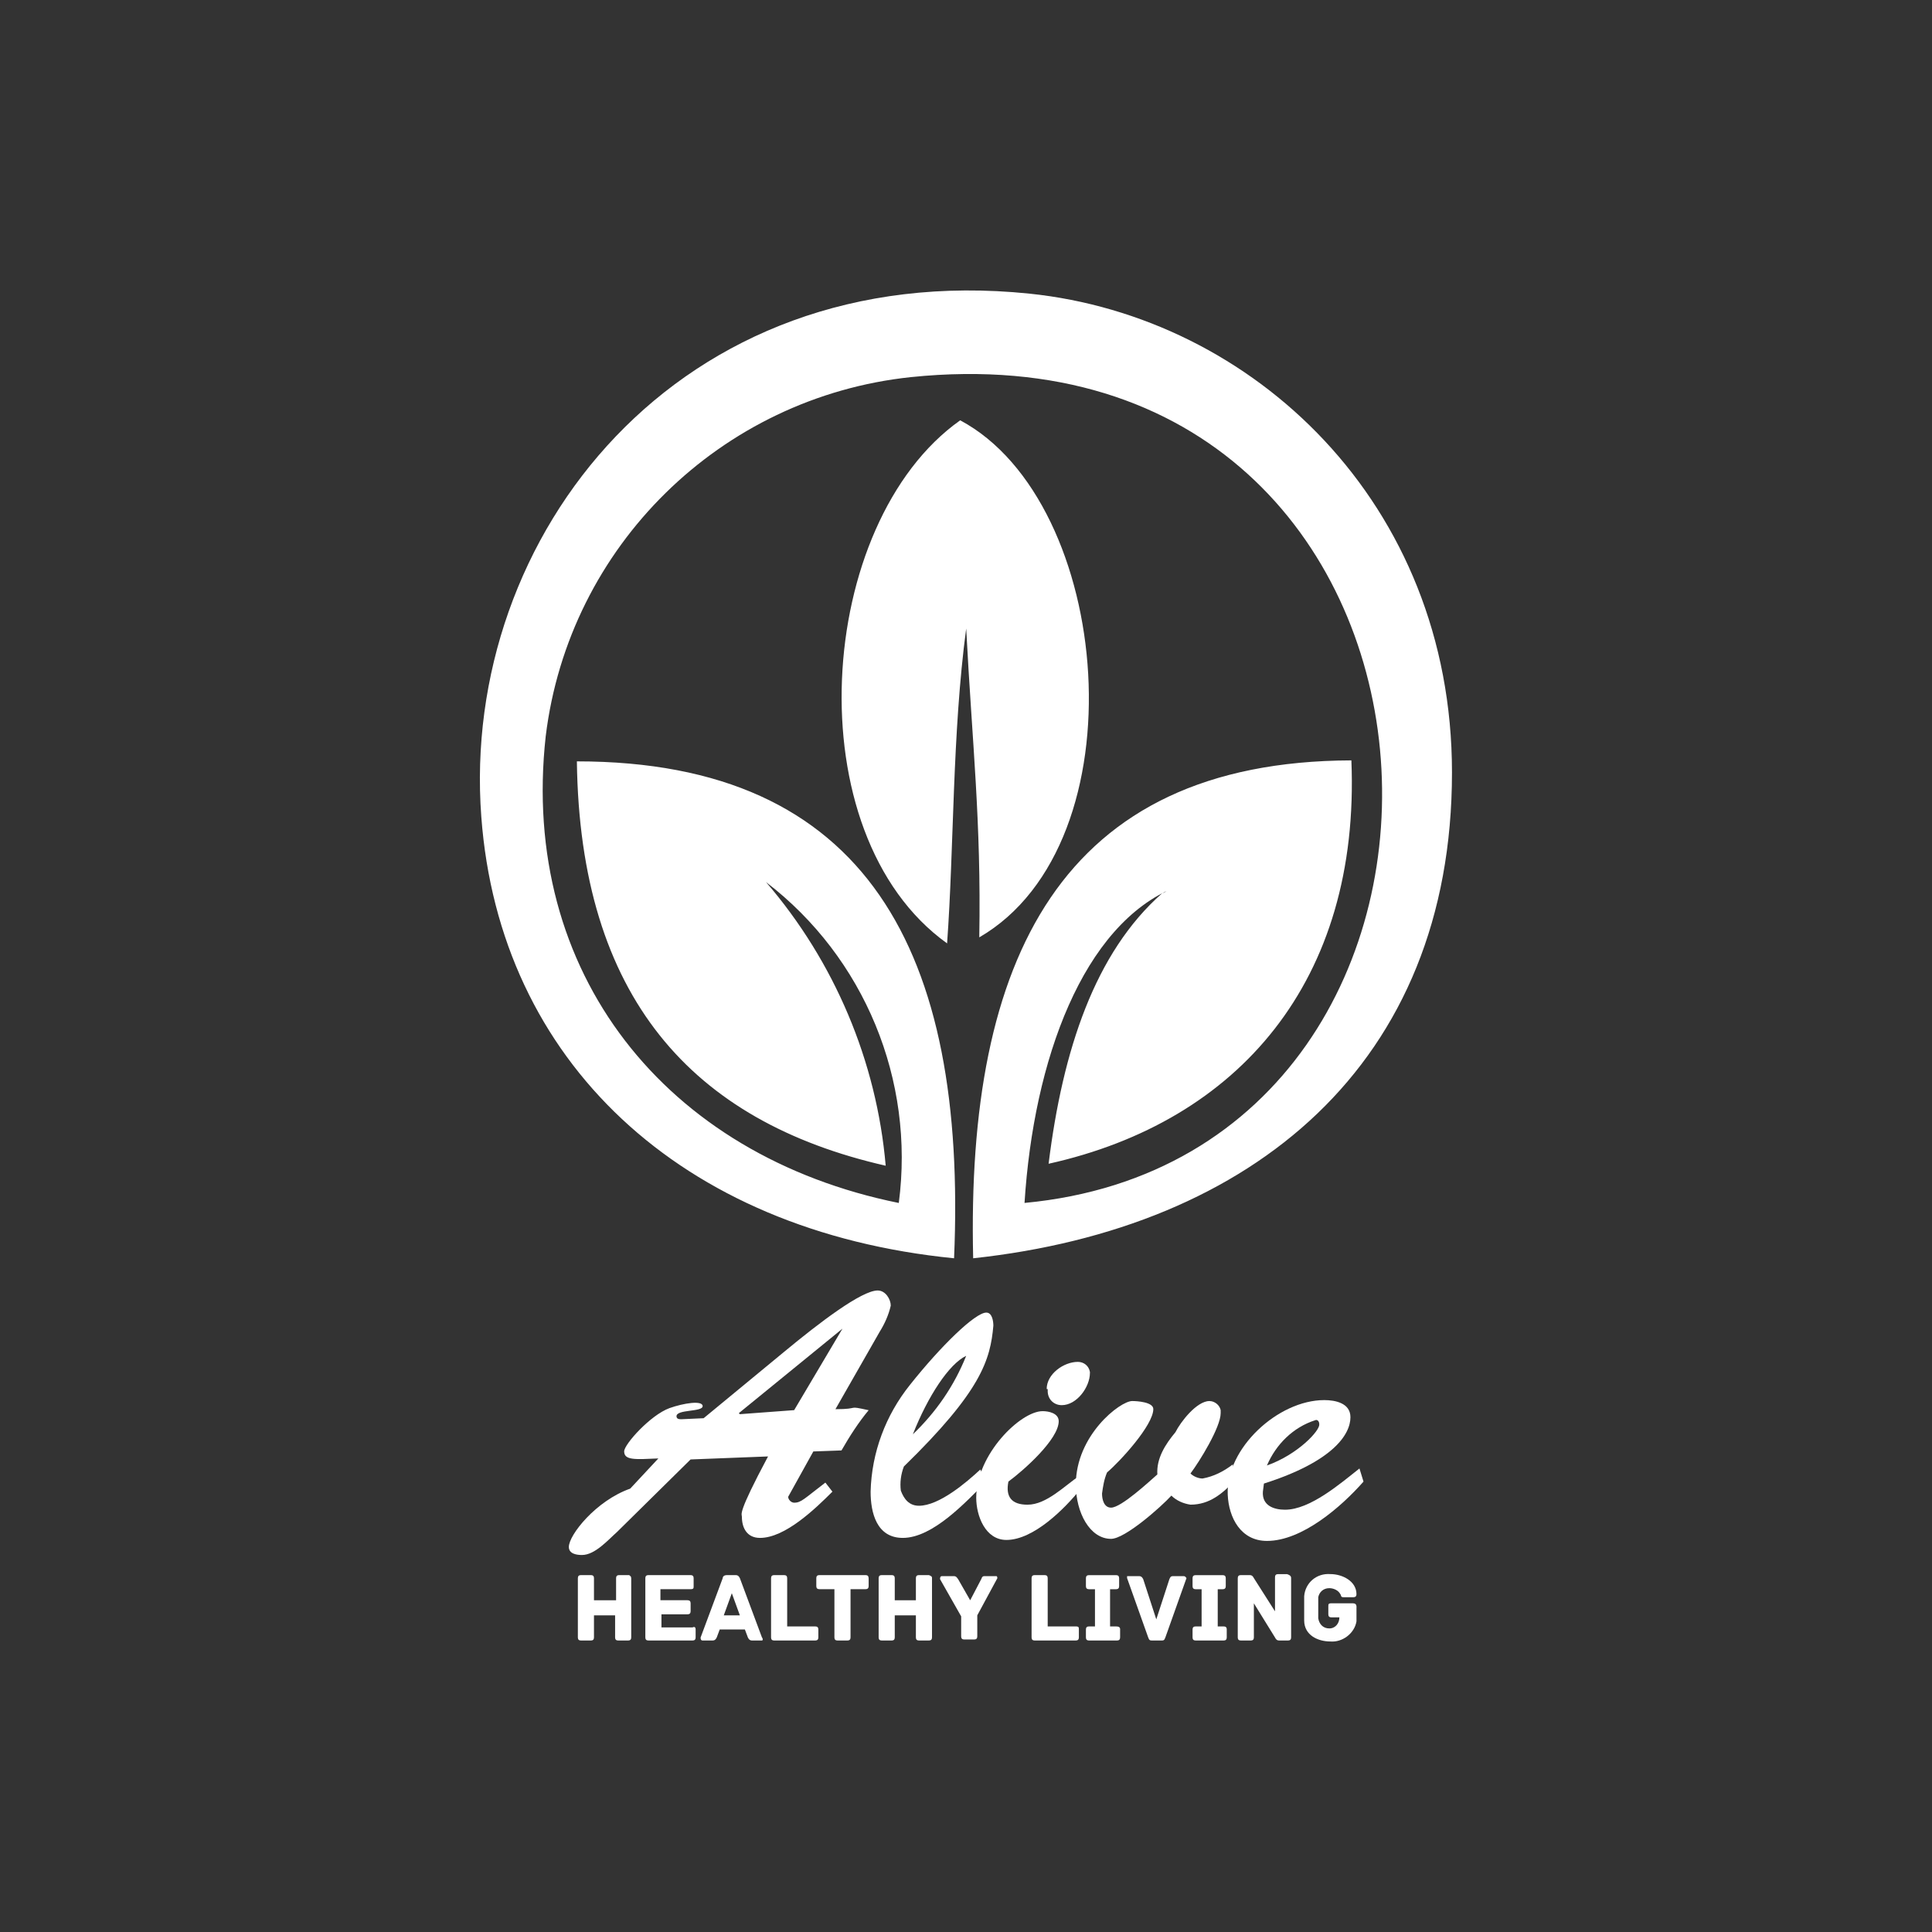
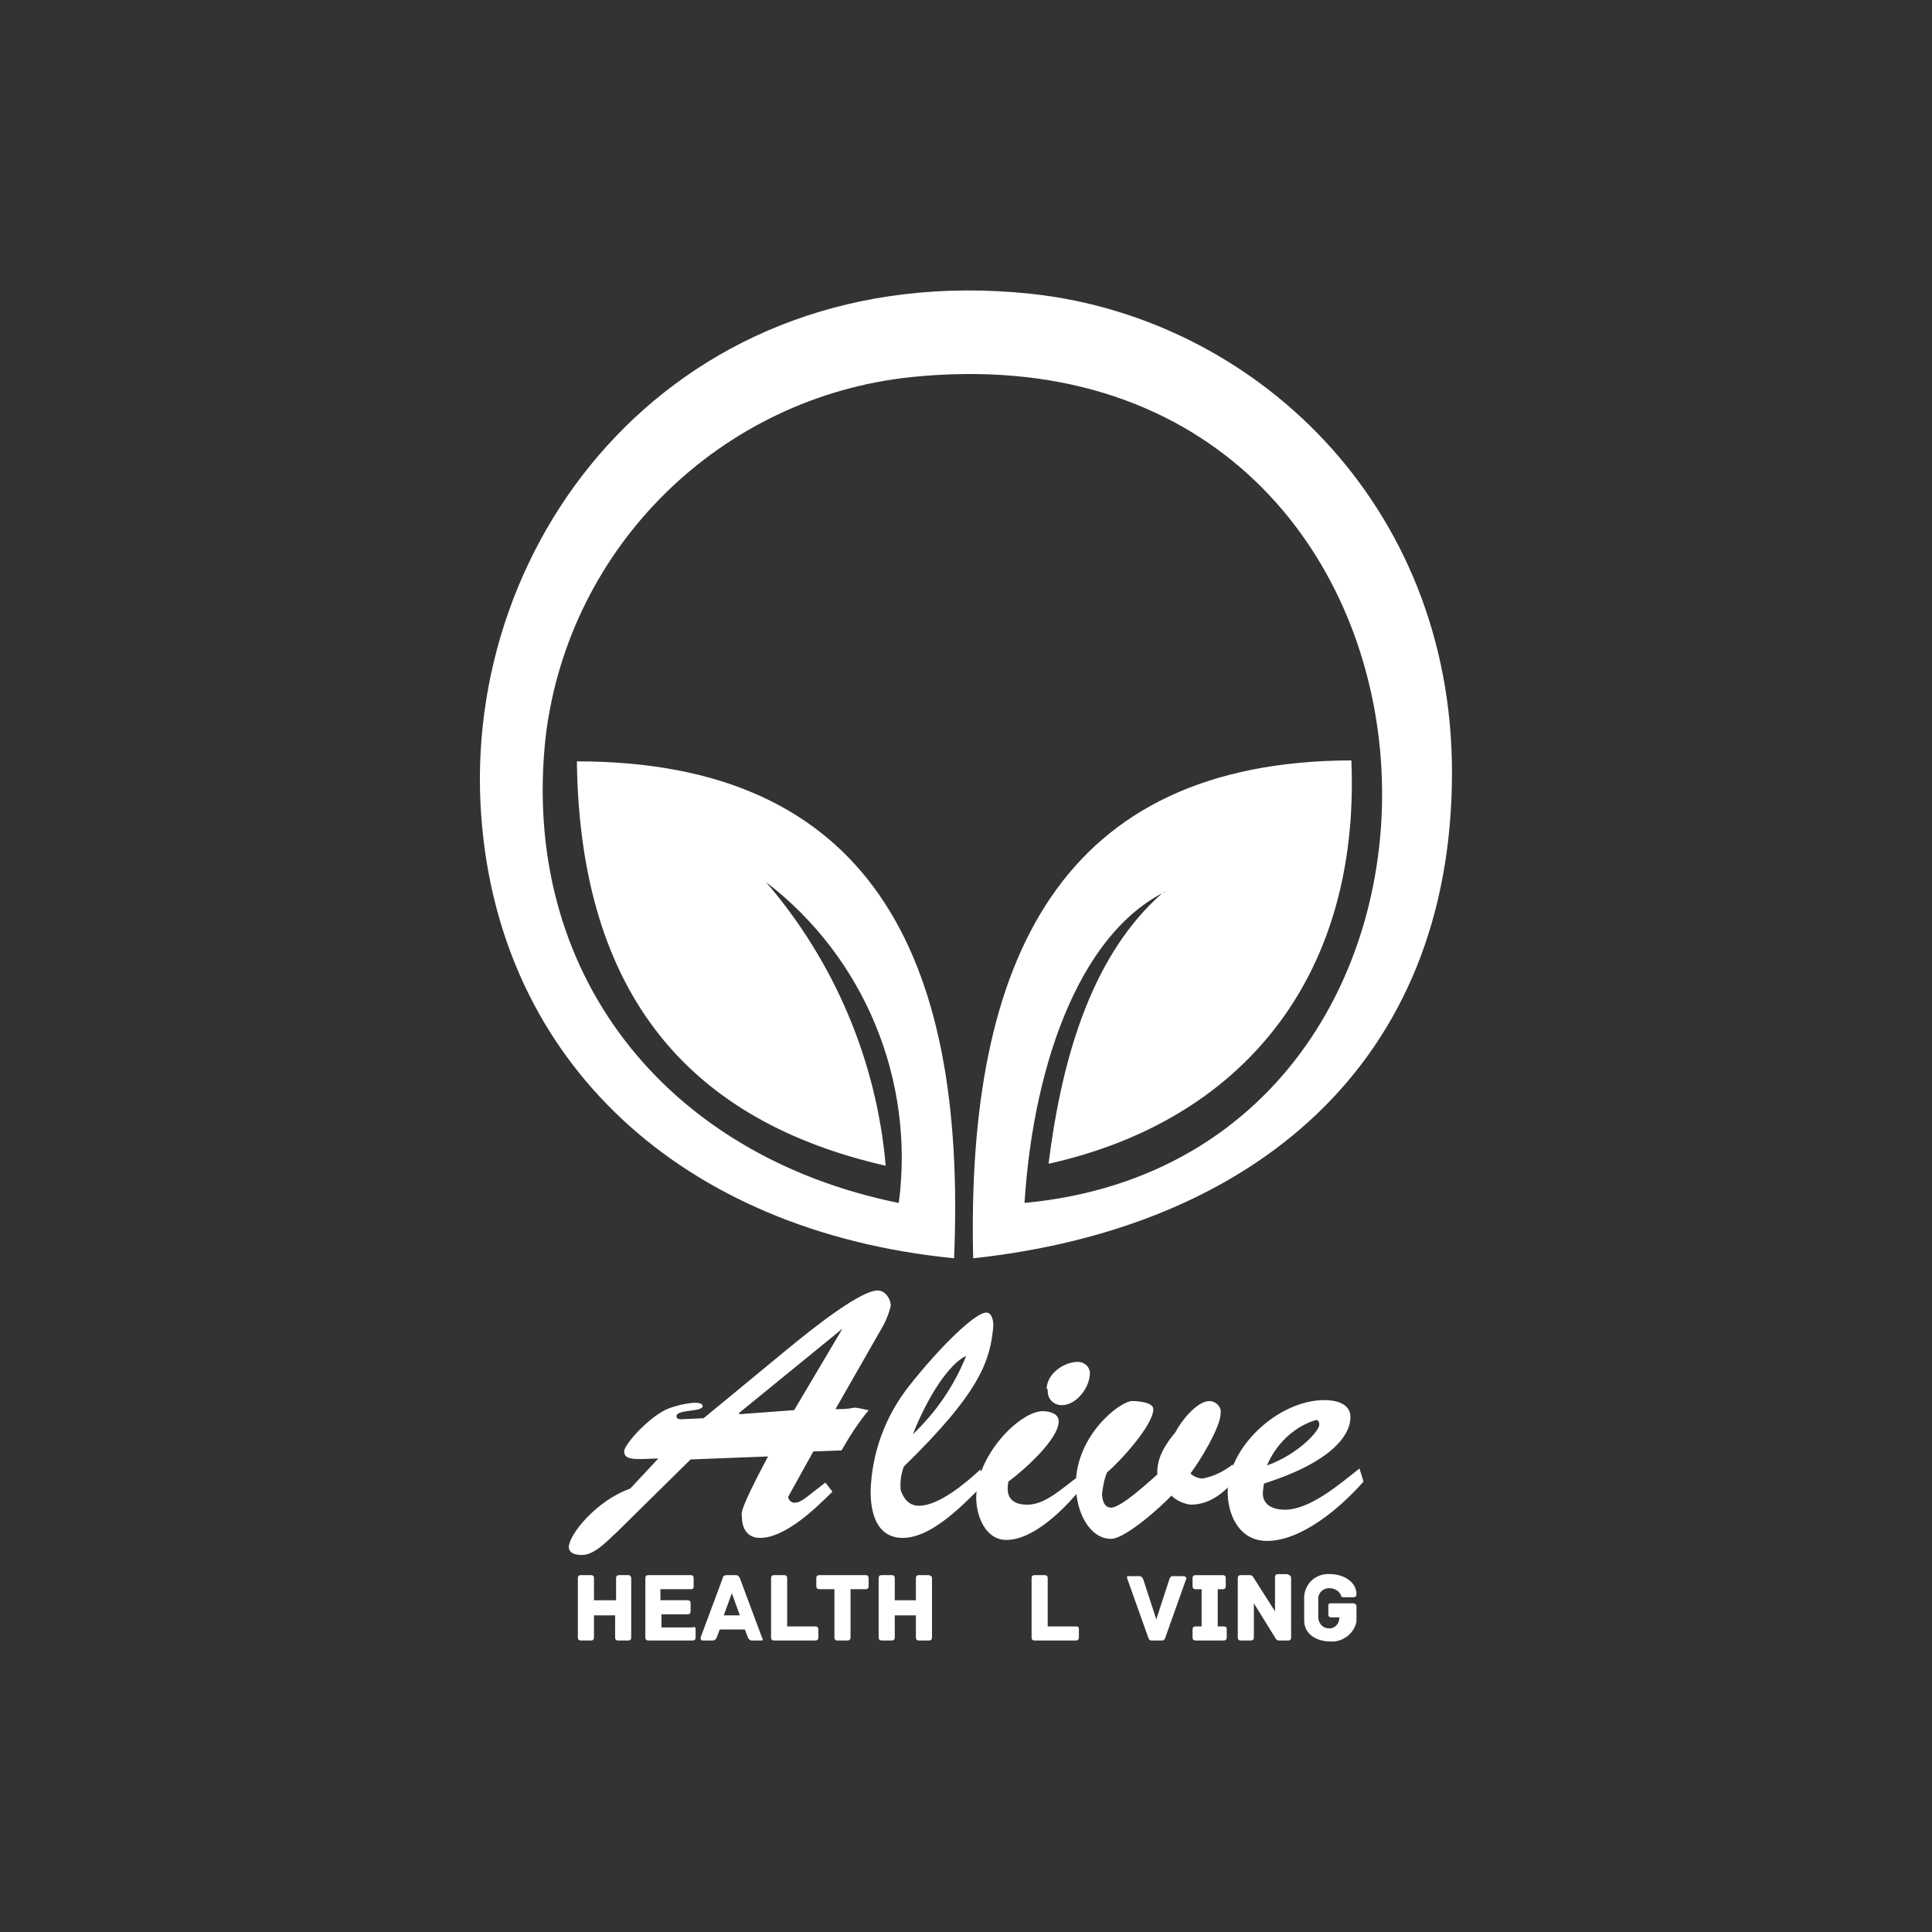
<svg xmlns="http://www.w3.org/2000/svg" id="Layer_1" data-name="Layer 1" viewBox="0 0 512 512">
  <rect x="0" y="0" width="512" height="512" fill="#333333" stroke="none" />
  <defs>
    <style>      .cls-1 {        fill: #fff;        stroke-width: 0px;      }    </style>
  </defs>
-   <path class="cls-1" d="M259.52,248.41c.53-30.92-1.87-51.18-3.47-81.84-3.73,27.99-3.2,57.85-5.06,83.44-40.52-29.06-34.92-111.43,3.47-138.62,40.52,21.59,48.25,111.96,5.06,137.02" />
  <path class="cls-1" d="M308.03,236.69c1.33-.27,1.6-1.6,3.47-1.6-24.52,9.86-37.59,45.85-39.99,83.7,136.48-12.8,124.76-234.85-30.12-218.85-50.38,5.33-90.63,44.78-96.77,95.17-6.93,62.64,31.72,111.16,93.57,123.69,4.27-32.52-9.06-65.04-35.19-85.04,18.13,21.06,29.32,47.45,31.72,75.17-51.45-11.73-81.04-44.78-81.84-107.16,77.04,0,103.43,50.65,99.96,131.69-72.51-7.2-120.49-52.25-125.29-117.02-5.6-74.37,52.25-148.21,145.28-138.62,59.18,6.13,111.96,55.45,111.96,126.89,0,77.31-52.78,120.76-126.89,128.75-1.87-79.17,23.19-131.69,100.23-131.95,2.4,58.38-29.86,95.7-80.24,106.9,3.73-30.12,12.26-55.98,30.12-71.71" />
  <path class="cls-1" d="M223.26,352.11h0l-27.46,22.39.27.27,14.39-1.07,12.8-21.59ZM208.87,396.63c0,.8.8,1.6,1.6,1.6h0c1.87,0,2.67-1.07,8.26-5.33l1.87,2.4c-4.53,4.53-12.53,12.26-19.19,12.26-3.47,0-4.8-2.67-4.8-5.6,0-.8-1.33-.53,6.93-15.99l-20.53.8-19.46,19.19c-2.4,2.13-5.86,6.13-9.33,6.13-1.33,0-3.47-.27-3.47-2.13,0-3.2,7.2-12.26,16.26-15.46l7.46-8c-6.13.27-9.06.53-9.06-1.87,0-1.87,6.93-9.6,12-11.46,3.73-1.33,8.8-2.13,8.8-.53s-6.93.8-6.93,2.67c0,.8.8.8,1.33.8l5.86-.27,21.33-17.59c9.33-7.73,20.53-16.26,24.79-16.26,2.13,0,3.47,2.4,3.47,4-.53,2.4-1.6,4.8-2.93,6.93l-11.73,20.53c6.93,0,2.67-1.07,8.8.27-2.67,3.2-5.06,6.93-7.2,10.66l-7.46.27-6.66,12Z" />
  <path class="cls-1" d="M241.92,380.1c6.13-5.86,10.93-12.8,14.13-20.79-4.53,2.13-10.13,10.66-14.13,20.79h0ZM261.38,392.63c-5.33,5.33-14.13,14.93-22.13,14.93-6.93,0-8.53-6.66-8.53-12.26.27-10.4,4-20.26,10.4-28.26,8.26-10.4,17.33-19.19,20.26-19.19,1.6,0,1.87,2.4,1.87,3.47-.8,9.06-3.2,17.33-23.72,37.32-.8,2.13-1.07,4.27-.8,6.4.8,2.13,2.13,4,4.8,4,5.33,0,12.53-6.13,16.26-9.6l1.6,3.2Z" />
  <path class="cls-1" d="M277.38,368.11c0-4,4.53-7.2,8.26-7.2,1.6,0,2.93,1.07,3.2,2.67v.27c0,3.73-3.47,8.53-7.46,8.53-2.13,0-3.73-1.6-3.73-3.73v-.53M286.44,394.5c-4.27,5.33-12.53,13.6-19.73,13.6-5.6,0-8-6.4-8-11.2,0-11.46,11.73-22.93,17.59-22.93,1.6,0,4.27.53,4.27,2.67,0,4.8-9.33,13.06-13.33,15.99-.8,4,.8,6.13,5.06,6.13,5.06,0,9.86-5.06,13.86-7.73l.27,3.47Z" />
  <path class="cls-1" d="M320.56,371.3c1.33,0,2.67,1.07,2.93,2.4v.8c0,3.73-5.6,12.8-8,15.99.8.8,2.13,1.33,3.2,1.33,2.93-.53,5.6-1.87,8-3.73l.8,4c-3.47,3.73-6.93,6.66-12,6.66-1.87-.27-3.73-1.07-5.06-2.4-2.67,2.93-12.26,11.46-15.99,11.46-5.6,0-9.33-6.93-9.33-14.39,0-13.06,11.73-22.13,14.93-22.13,1.33,0,5.6.27,5.6,2.13,0,4.27-8.8,13.86-12.26,16.79-.8,1.87-1.07,3.73-1.33,5.6,0,1.6.53,3.73,2.4,3.73,2.67,0,10.13-6.93,12.26-8.8-.27-4.27,2.13-8,4.8-11.2,1.33-2.67,5.6-8.26,9.06-8.26" />
  <path class="cls-1" d="M349.62,377.44c0-.8-.53-1.33-1.07-1.07-5.86,1.87-10.4,6.4-12.8,12,8.26-2.93,14.13-9.33,13.86-10.93M361.35,392.63c-5.86,6.66-16.26,15.73-25.59,15.73-6.93,0-10.13-6.13-10.4-12.26-.53-12.26,13.33-25.06,25.59-25.06,2.93,0,6.93.8,6.93,4.53,0,4.53-4.53,11.73-22.93,17.59l-.27,2.13c-.27,3.73,2.93,4.8,5.86,4.8,6.66,0,14.66-6.93,19.73-10.93l1.07,3.47Z" />
  <path class="cls-1" d="M167.28,418.22v15.73c0,.53-.27.8-.8.8h-2.67c-.53,0-.8-.27-.8-.8v-5.86h-5.6v5.86c0,.53-.27.8-.8.8h-2.67c-.53,0-.8-.27-.8-.8v-15.73c0-.53.27-.8.8-.8h2.67c.53,0,.8.27.8.8v5.86h5.86v-5.86c0-.53.27-.8.8-.8h2.67c.27.27.53.27.53.8" />
  <path class="cls-1" d="M184.35,431.82v2.13c0,.53-.27.8-.8.8h-11.73c-.53,0-.8-.27-.8-.8v-15.73c0-.53.27-.8.8-.8h11.2c.53,0,.8.27.8.8v2.13c0,.53,0,.8-.8.8h-8v2.93h7.2c.53,0,.8.27.8.8v2.13c0,.53-.27.8-.8.8h-6.93v3.47h8.26c.53-.27.8,0,.8.53" />
  <path class="cls-1" d="M196.07,428.08l-2.13-5.86-2.13,5.86h4.27ZM201.94,434.75h-2.67c-.53,0-.8-.27-1.07-.8l-.8-2.13h-6.66l-.8,2.13c-.27.53-.53.8-1.07.8h-2.67c-.53,0-.53-.53-.53-.8l5.86-15.73c0-.53.53-.8,1.07-.8h2.4c.53,0,.8.27,1.07.8l5.86,15.73c.27.27.27.8,0,.8" />
  <path class="cls-1" d="M216.87,431.82v2.13c0,.53-.27.8-.8.8h-10.93c-.53,0-.8-.27-.8-.8v-15.73c0-.53.27-.8.8-.8h2.67c.53,0,.8.27.8.8v12.8h7.46c.53,0,.8.27.8.8" />
  <path class="cls-1" d="M230.2,418.22v2.13c0,.53-.27.8-.8.8h-4v12.8c0,.53-.27.8-.8.8h-2.67c-.53,0-.8-.27-.8-.8v-12.8h-4c-.53,0-.8-.27-.8-.8v-2.13c0-.53.27-.8.8-.8h12.26c.53,0,.8.27.8.8" />
  <path class="cls-1" d="M246.99,418.22v15.73c0,.53-.27.8-.8.8h-2.67c-.53,0-.8-.27-.8-.8v-5.86h-5.6v5.86c0,.53-.27.8-.8.8h-2.67c-.53,0-.8-.27-.8-.8v-15.73c0-.53.27-.8.8-.8h2.67c.53,0,.8.27.8.8v5.86h5.6v-5.86c0-.53.27-.8.8-.8h2.67c.53.27.8.27.8.8" />
-   <path class="cls-1" d="M264.32,418.22l-5.33,9.86v5.6c0,.53-.27.8-.8.8h-2.67c-.53,0-.8-.27-.8-.8v-5.33l-5.6-9.86c0-.27,0-.8.53-.8h2.93c.53,0,.8,0,1.33.8l3.2,5.6,2.93-5.6c.27-.8.53-.8,1.07-.8h2.93c.27,0,.27.53.27.53" />
  <path class="cls-1" d="M285.91,431.82v2.13c0,.53-.27.8-.8.8h-10.93c-.53,0-.8-.27-.8-.8v-15.73c0-.53.27-.8.8-.8h2.67c.53,0,.8.27.8.8v12.8h7.46c.8,0,.8.27.8.8" />
-   <path class="cls-1" d="M296.84,431.82v2.13c0,.53-.27.8-.8.8h-7.46c-.53,0-.8-.27-.8-.8v-2.13c0-.53.27-.8.8-.8h1.6v-9.86h-1.6c-.53,0-.8-.27-.8-.8v-2.13c0-.53.27-.8.8-.8h7.2c.53,0,.8.27.8.8v2.13c0,.53-.27.8-.8.8h-1.6v9.86h1.6c.8,0,1.07.27,1.07.8" />
  <path class="cls-1" d="M314.43,418.22l-5.6,15.73c-.27.8-.53.8-1.07.8h-2.4c-.53,0-.8,0-1.07-.8l-5.6-15.73v-.53h3.2c.53,0,.8.27,1.07.8l3.47,10.66,3.47-10.66c.27-.53.27-.8,1.07-.8h2.67c.53,0,.53.27.8.53h0" />
  <path class="cls-1" d="M325.1,431.82v2.13c0,.53-.27.8-.8.8h-7.46c-.53,0-.8-.27-.8-.8v-2.13c0-.53.27-.8.8-.8h1.6v-9.86h-1.6c-.53,0-.8-.27-.8-.8v-2.13c0-.53.27-.8.8-.8h7.2c.53,0,.8.27.8.8v2.13c0,.53-.27.8-.8.8h-1.33v9.86h1.6c.53,0,.8.27.8.8" />
  <path class="cls-1" d="M342.16,418.22v15.73c0,.53-.27.8-.8.8h-2.4c-.53,0-.8-.27-1.07-.8l-5.6-9.06v9.06c0,.53-.27.8-.8.8h-2.67c-.53,0-.8-.27-.8-.8v-15.73c0-.53.27-.8.8-.8h2.4c.53,0,.8.27,1.07.8l5.6,8.8v-9.06c0-.53.27-.8.8-.8h2.4c.8.27,1.07.53,1.07,1.07" />
  <path class="cls-1" d="M359.48,425.95v3.73c-.53,3.2-3.73,5.6-6.93,5.33-3.2,0-6.93-1.6-6.93-5.6v-6.4c.27-3.47,3.2-6.13,6.93-5.86h0c3.2,0,6.93,1.87,6.93,5.33,0,.53-.27.8-.8.8h-2.67c-.8,0-.53-.53-.8-.8-.53-1.07-1.87-1.6-2.93-1.6-1.6,0-2.67,1.07-2.93,2.4h0v5.6c.27,1.6,1.33,2.67,2.93,2.67s2.67-1.33,2.67-2.93h-2.13c-.53,0-.8-.27-.8-.8v-2.13c0-.53,0-.8.8-.8h5.6c.8,0,1.07.27,1.07,1.07" />
</svg>